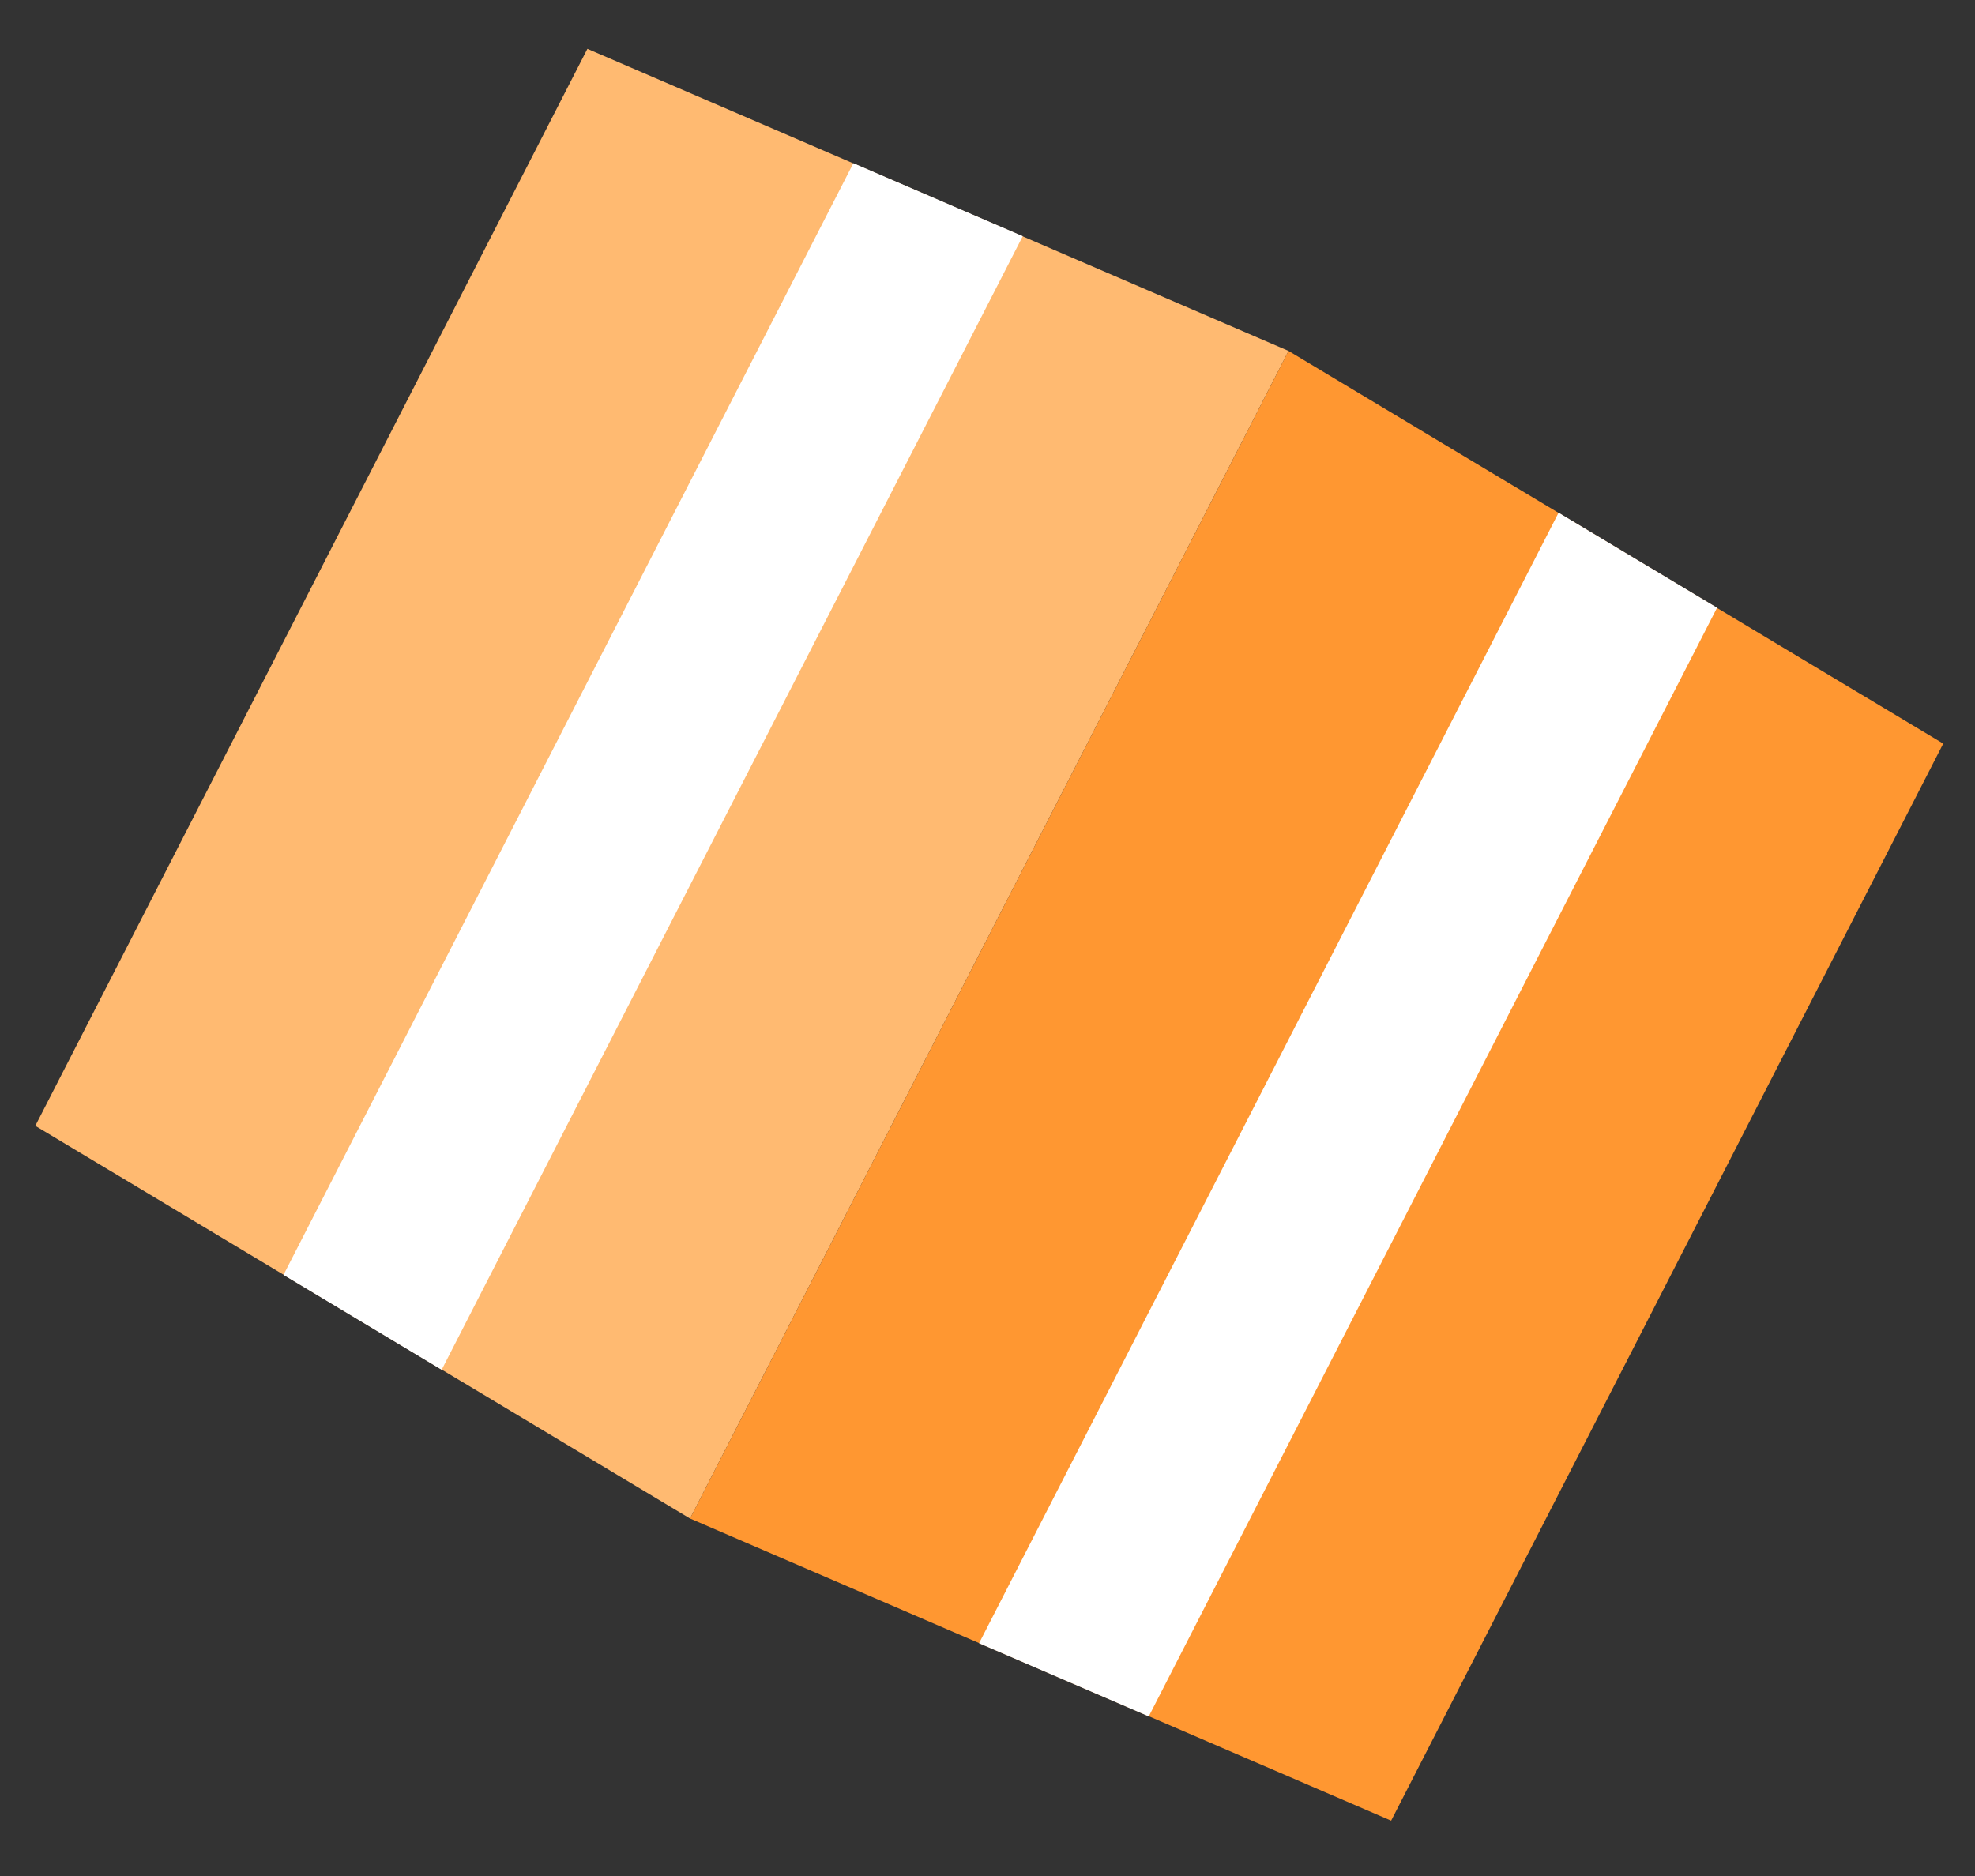
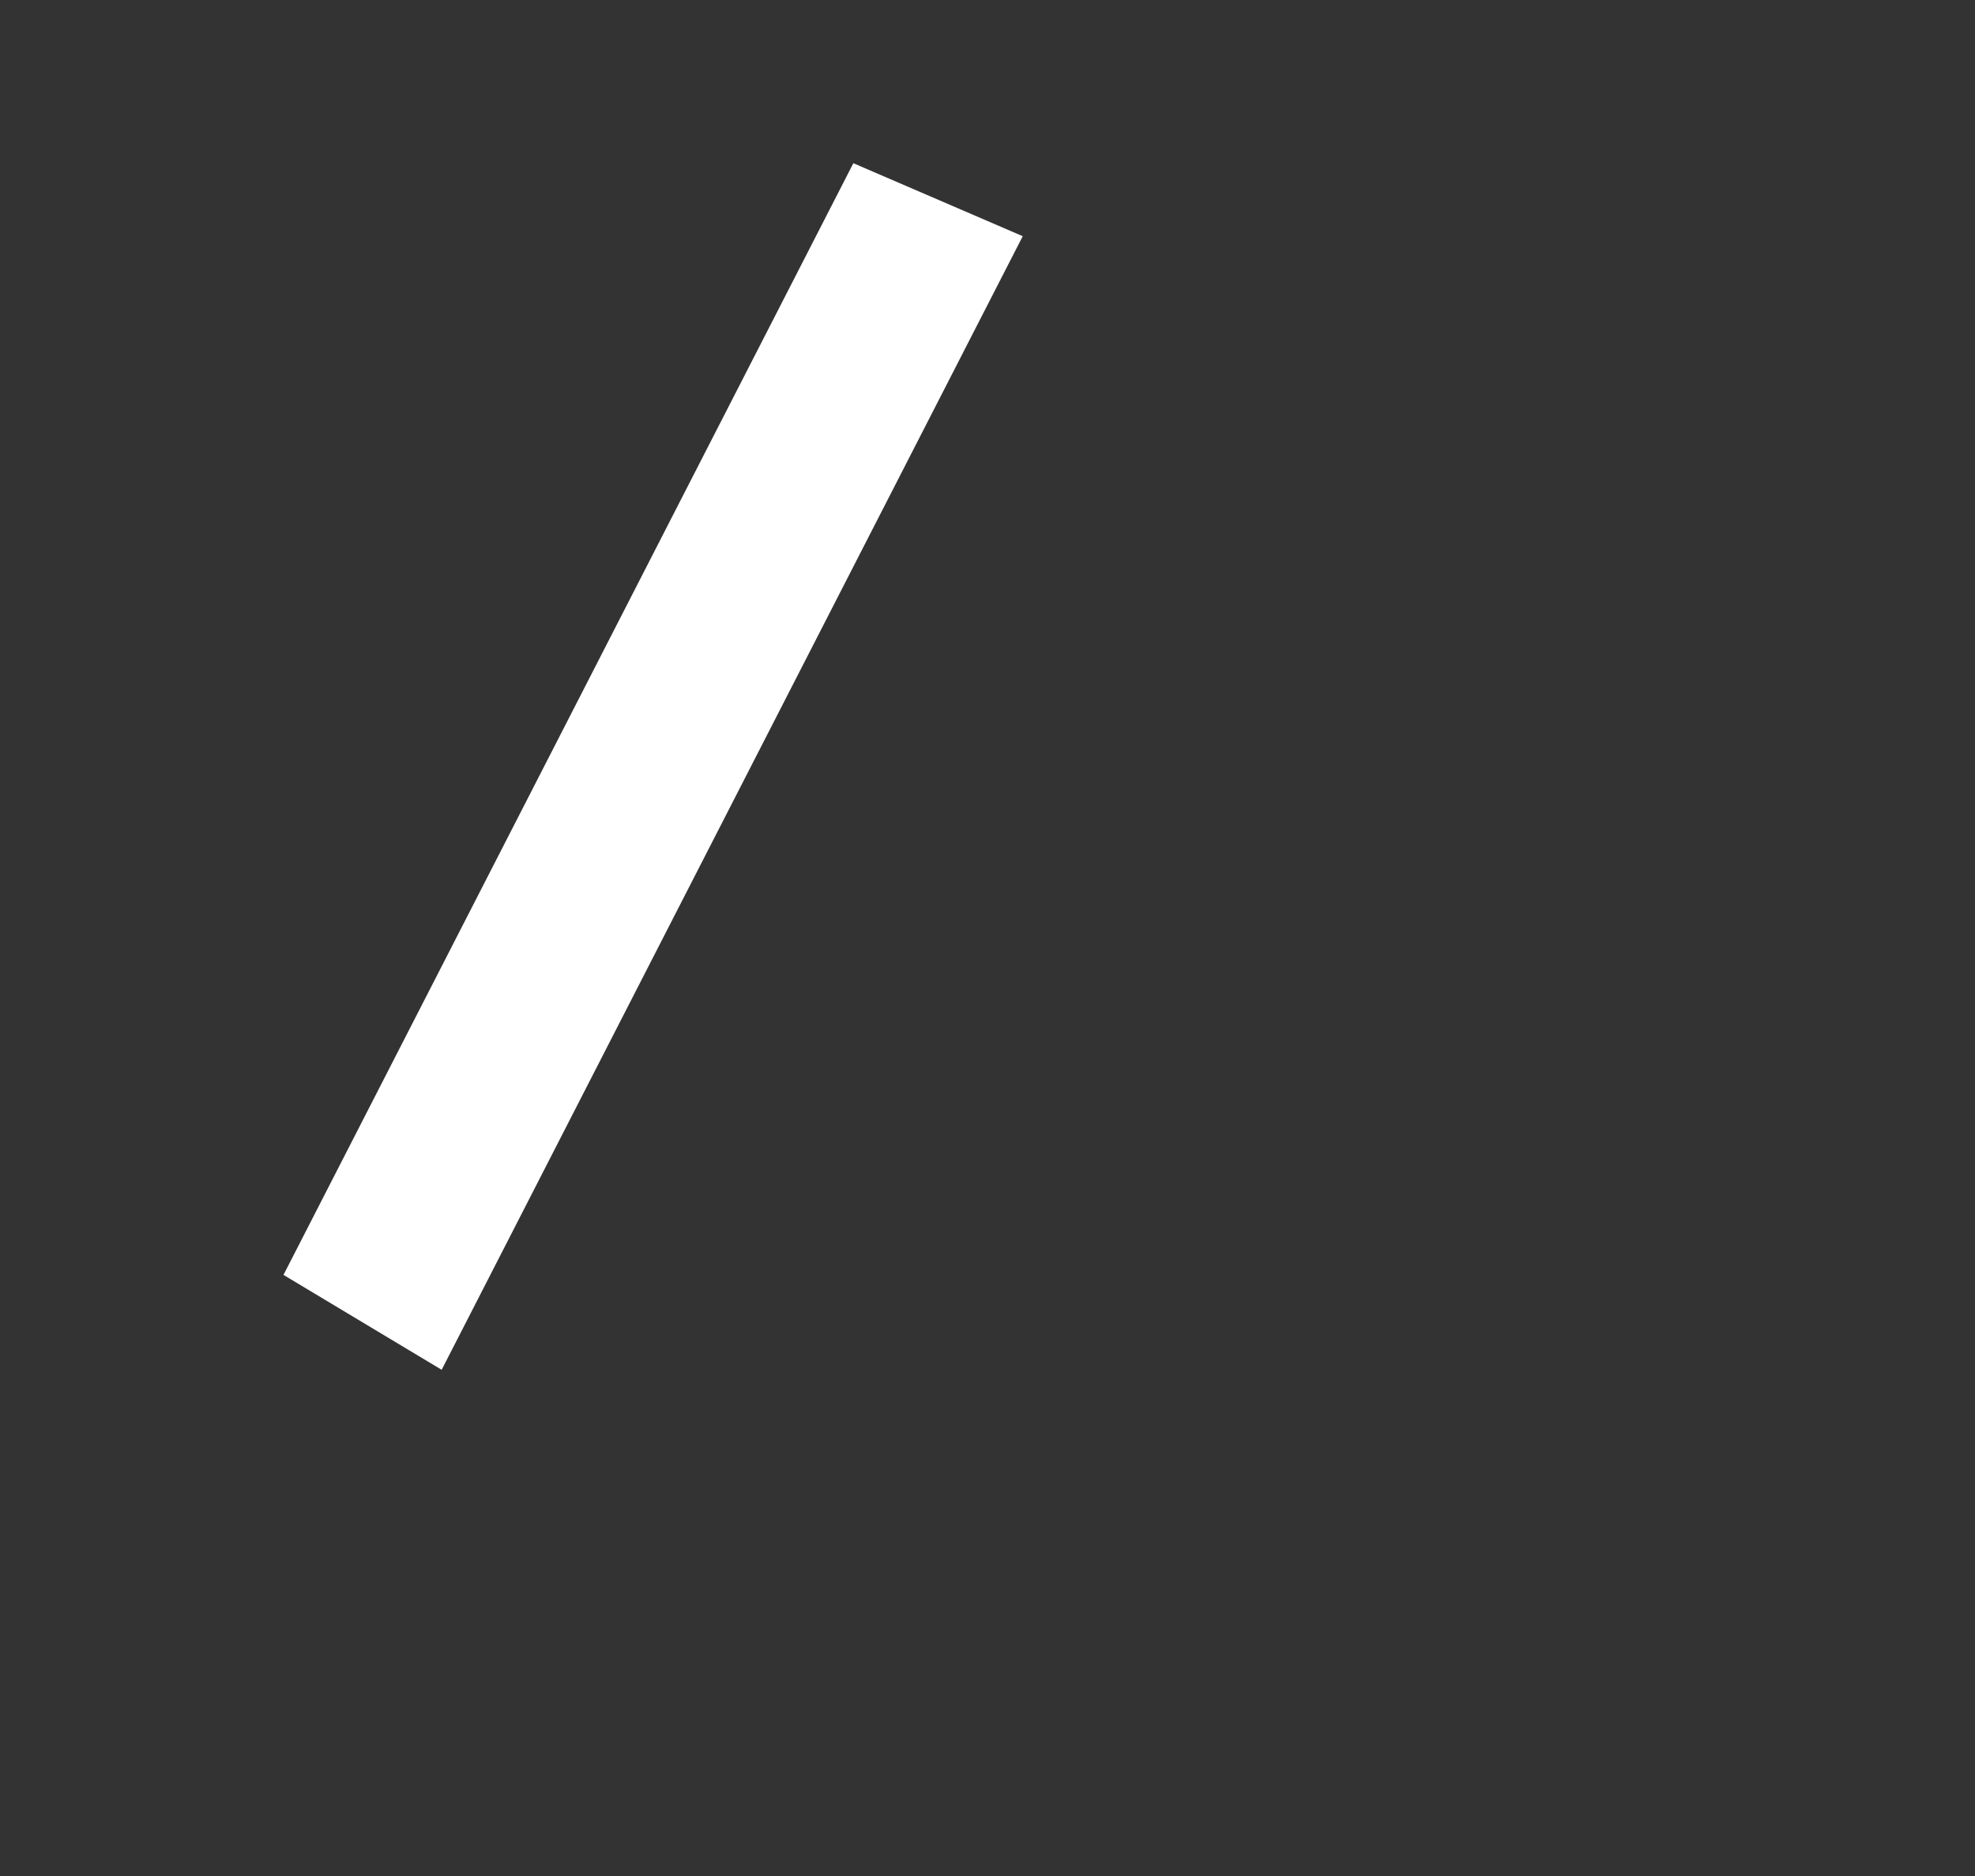
<svg xmlns="http://www.w3.org/2000/svg" width="100" height="95" viewBox="0 0 100 95" fill="none">
  <rect x="0" y="0" width="100" height="95" fill="#333333" stroke="none" />
  <g clip-path="url(#clip0_123_3489)">
-     <path d="M34.938 76.897L1.788 57.012L29.742 2.471L65.242 17.771L34.938 76.897Z" fill="#FFBA71" />
-     <path d="M34.938 76.897L70.438 92.198L98.392 37.656L65.242 17.771L34.938 76.897Z" fill="#FF9731" />
    <path d="M14.354 64.56L22.363 69.365L51.784 11.961L43.208 8.265L14.354 64.56Z" fill="white" />
-     <path d="M49.573 83.213L58.165 86.918L86.94 30.776L78.915 25.964L49.573 83.213Z" fill="white" />
  </g>
  <defs>
    <clipPath id="clip0_123_3489">
      <rect width="77.142" height="66.44" fill="white" transform="translate(30.917 0.178) rotate(27.137)" />
    </clipPath>
  </defs>
</svg>